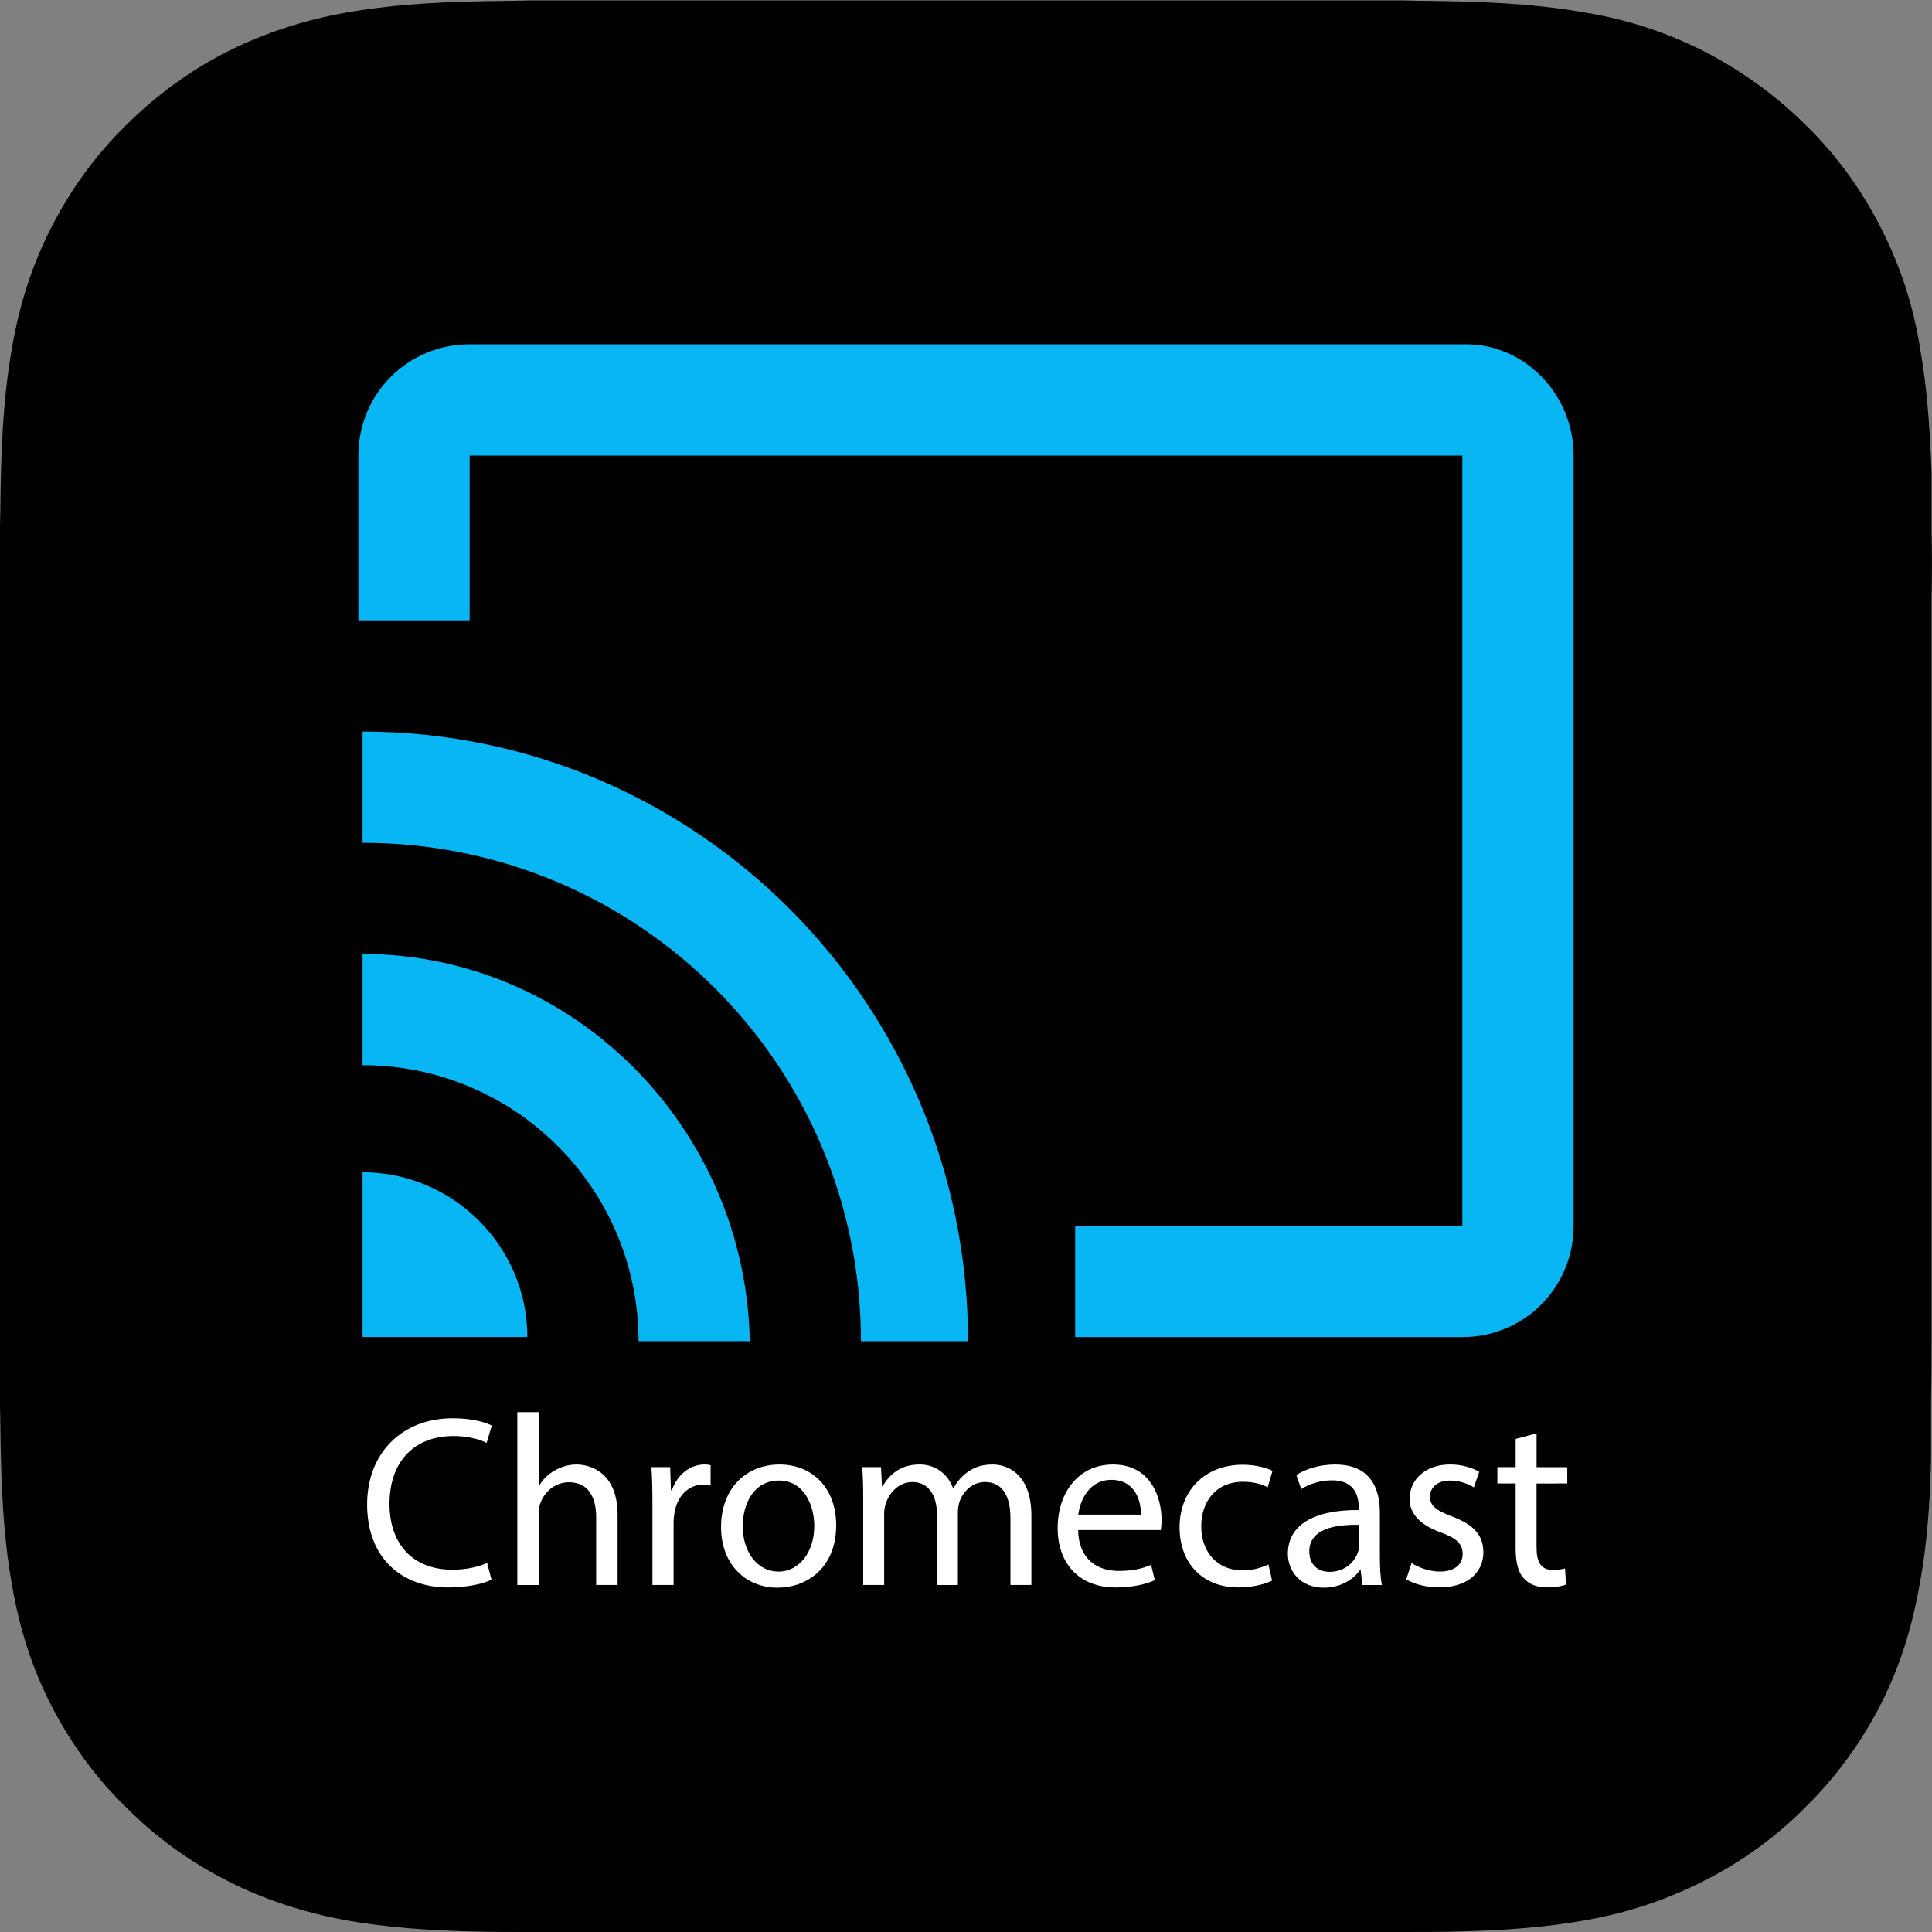
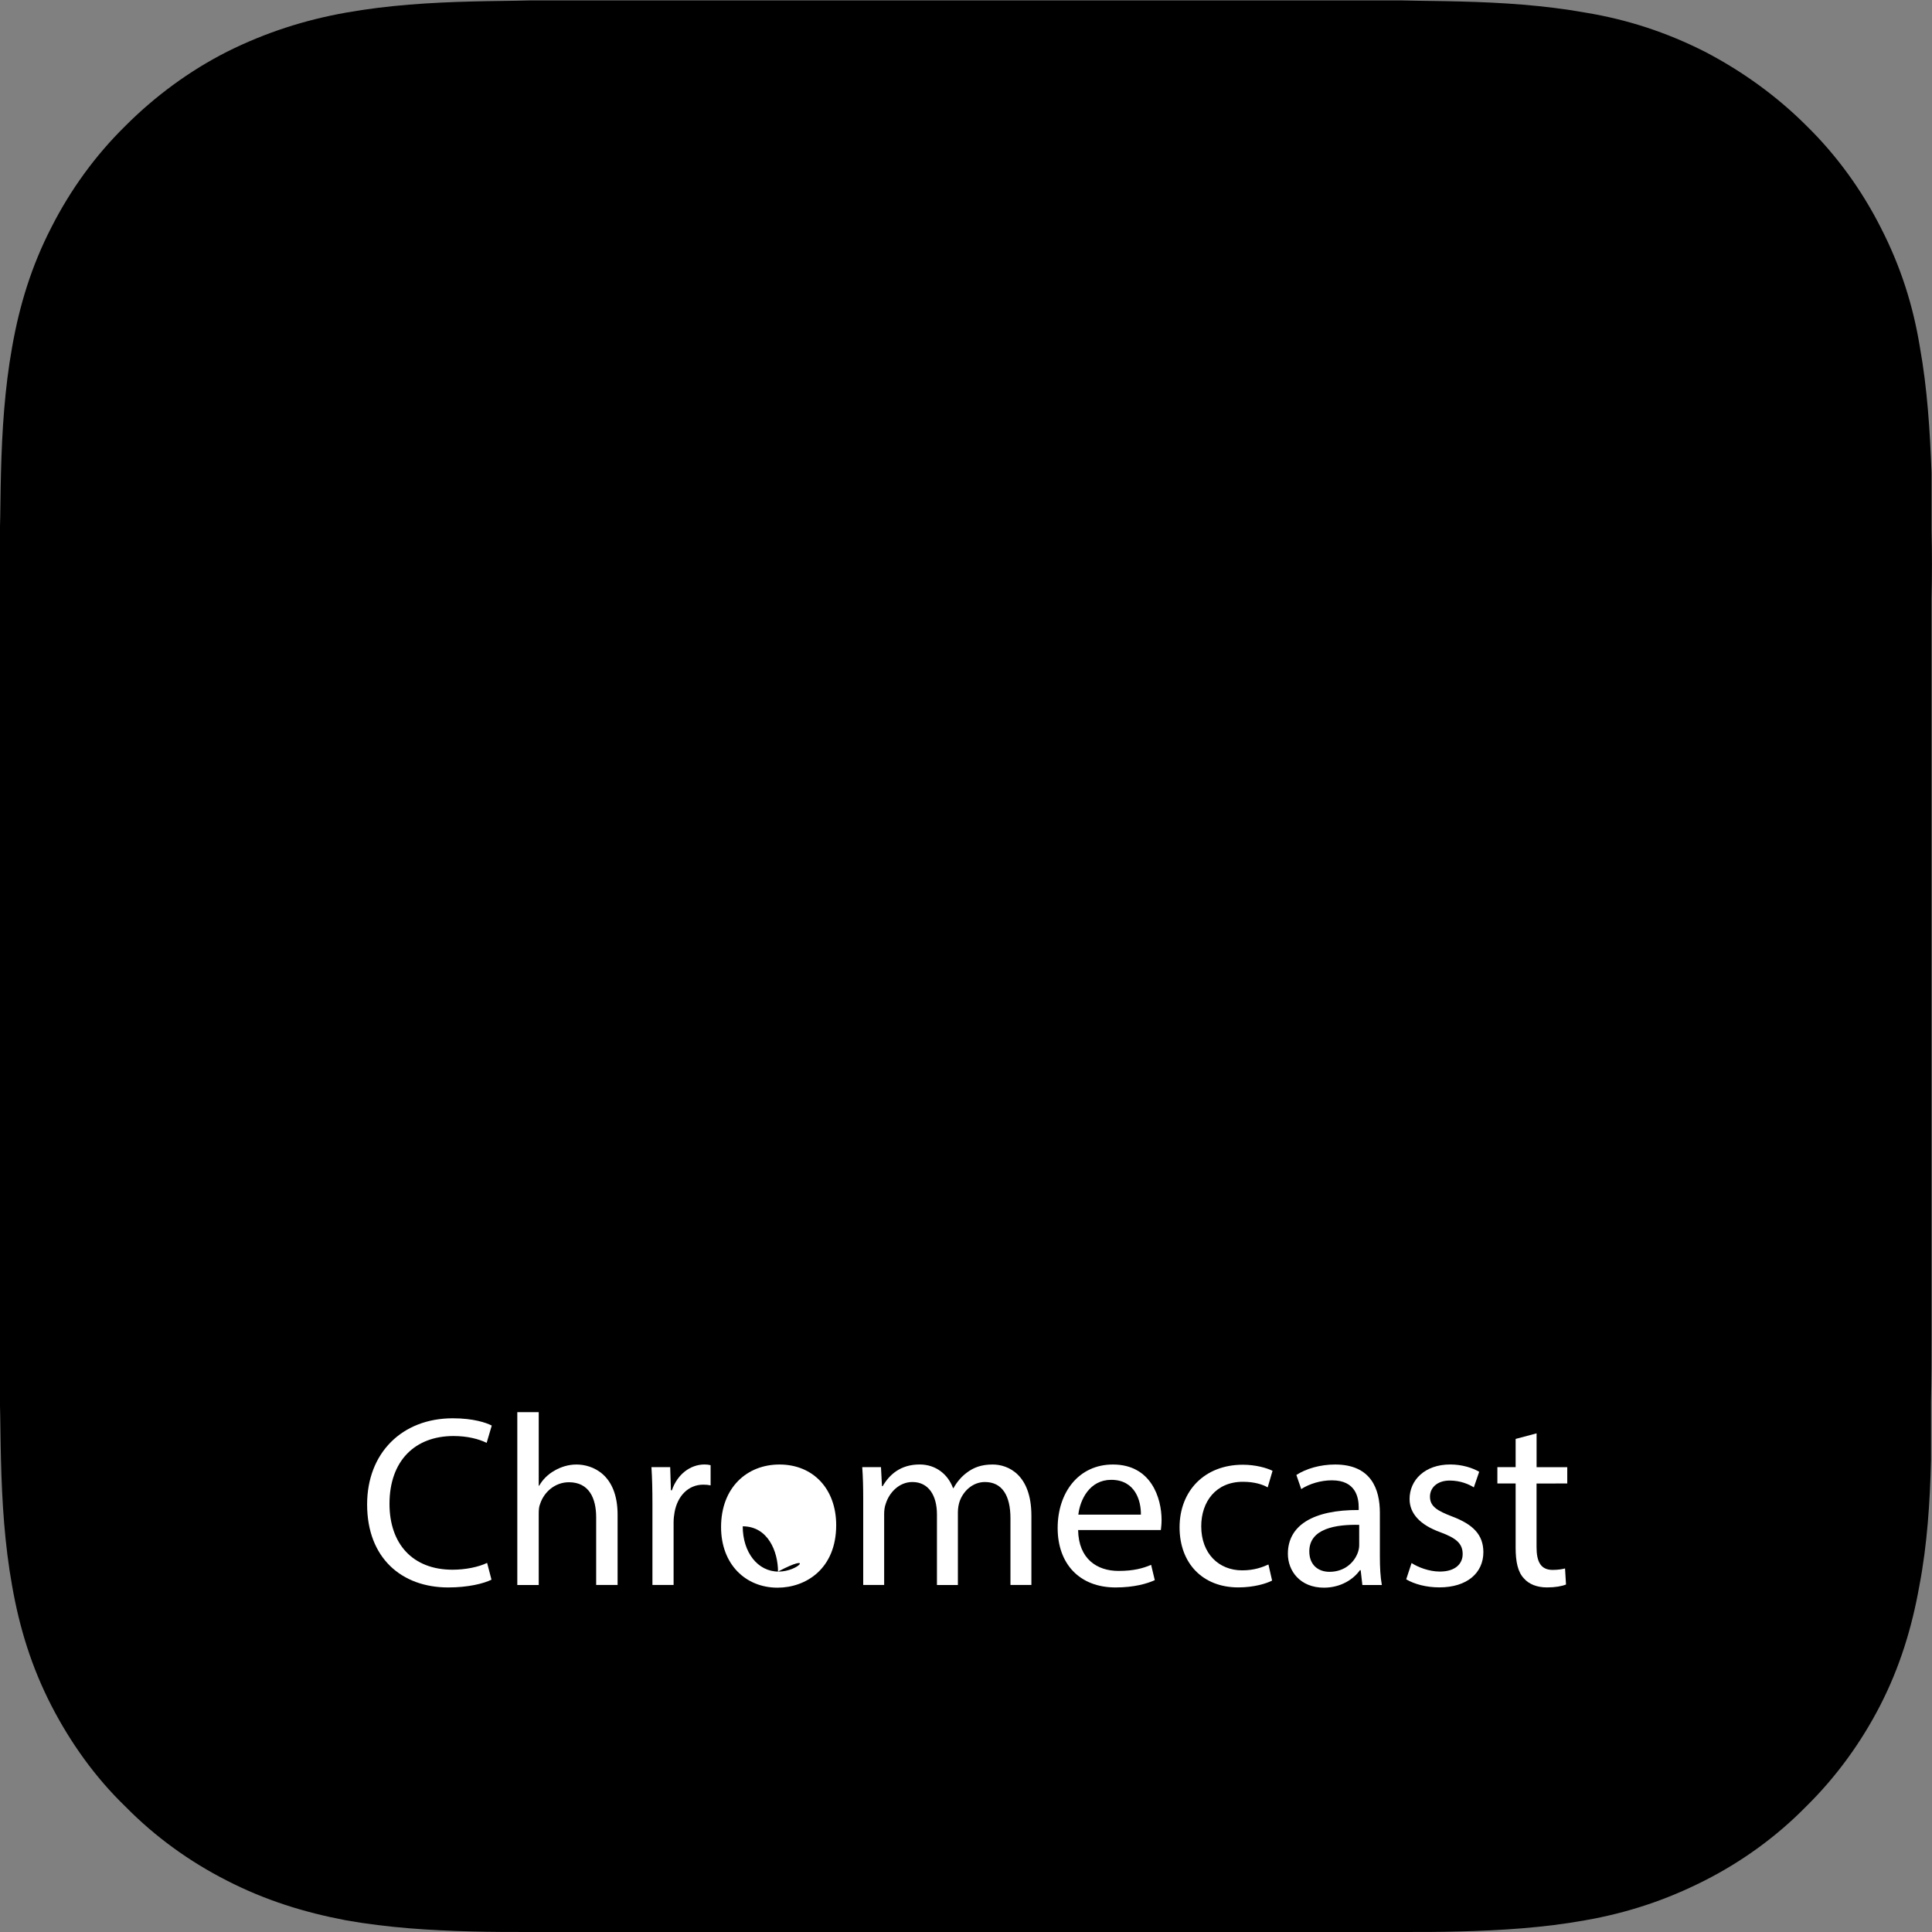
<svg xmlns="http://www.w3.org/2000/svg" version="1.1" id="Layer_1" x="0px" y="0px" viewBox="0 0 512 512" style="enable-background:new 0 0 512 512;" xml:space="preserve">
  <rect x="0" y="0" width="512" height="512" fill="#808080" stroke="none" />
  <style type="text/css">
	.st0{fill:#07B6F2;}
	.st1{fill:#FFFFFF;}
</style>
  <g id="XMLID_1_">
    <path id="XMLID_8_" d="M511.88,140.53c0-5.05,0-10.24,0-15.29c-0.42-11.08-1.12-22.31-3.09-33.25c-1.82-11.22-5.19-21.6-10.38-31.7   c-5.05-9.96-11.64-19.08-19.64-26.93c-7.86-7.86-16.97-14.45-26.93-19.64c-10.24-5.19-20.62-8.56-31.7-10.38   c-10.94-1.96-22.16-2.67-33.25-2.95c-5.05-0.14-10.24-0.14-15.29-0.28H140.41c-5.05,0.14-10.1,0.14-15.29,0.28   c-11.08,0.28-22.31,0.98-33.39,2.95S70.27,8.66,60.17,13.71c-9.96,5.05-19.08,11.78-26.93,19.64c-8,7.86-14.59,16.97-19.64,26.93   C8.4,70.38,5.18,80.77,3.21,91.99c-1.96,10.94-2.67,22.16-2.95,33.25c-0.14,5.19-0.14,10.24-0.28,15.29v231.05   c0.14,5.19,0.14,10.24,0.28,15.43c0.28,11.08,0.98,22.31,2.95,33.25c1.96,11.22,5.19,21.6,10.38,31.7   c5.05,9.82,11.64,19.08,19.64,26.79c7.86,8,16.97,14.59,26.93,19.64c10.1,5.19,20.48,8.42,31.56,10.52   c11.08,1.96,22.31,2.67,33.39,2.95c5.19,0.14,10.24,0.14,15.29,0.14c6.03,0,12.06,0,18.24,0H353.5c5.89,0,12.06,0,17.96,0   c5.05,0,10.24,0,15.29-0.14c11.08-0.28,22.31-0.98,33.25-2.95c11.22-1.96,21.46-5.33,31.7-10.52c9.96-5.05,19.08-11.64,26.93-19.64   c8-7.86,14.59-16.97,19.64-26.79c5.19-10.1,8.42-20.62,10.38-31.7c2.1-10.94,2.81-22.16,3.09-33.25c0-5.19,0-10.24,0-15.43   c0.14-6.03,0.14-11.92,0.14-18.24V158.62C512.02,152.59,512.02,146.42,511.88,140.53z" />
  </g>
  <title>RokuLogo5</title>
  <g>
-     <path class="st0" d="M96.08,310.66v43.67h43.67C139.74,330.31,120.09,310.66,96.08,310.66z M96.08,252.81v29.48   c40.39,0,73.14,32.74,73.14,73.14h29.48C197.6,298.66,151.75,252.81,96.08,252.81L96.08,252.81z M96.08,193.87v29.48   c73.14,0,132.08,58.95,132.08,132.08h28.38C256.54,265.91,184.49,193.87,96.08,193.87L96.08,193.87z M388.63,91.25H124.46   c-16.38,0-29.48,13.1-29.48,29.48v43.67h29.48v-43.67h263.08v204.13H284.93v29.48h102.61c16.37,0,29.48-13.1,29.48-29.48V120.73   C417.01,104.35,403.91,91.25,388.63,91.25z" />
    <g>
      <path class="st1" d="M120.2,380.56c3.61,0,6.64,0.77,8.77,1.81l1.35-4.58c-1.48-0.77-4.9-1.93-10.32-1.93    c-13.48,0-22.71,9.22-22.71,22.83c0,14.26,9.22,22,21.48,22c5.29,0,9.42-1.03,11.48-2.06l-1.16-4.45    c-2.26,1.1-5.74,1.81-9.16,1.81c-10.58,0-16.71-6.84-16.71-17.48C103.24,387.07,110.01,380.56,120.2,380.56z" />
      <path class="st1" d="M152.77,388.11c-2.13,0-4.13,0.64-5.81,1.61c-1.74,0.97-3.16,2.39-4.06,4h-0.13v-19.48h-5.68v45.8h5.68V401.2    c0-1.1,0.06-1.93,0.39-2.71c1.03-3.1,3.93-5.68,7.61-5.68c5.35,0,7.22,4.26,7.22,9.29v17.93h5.68v-18.58    C163.68,390.69,156.97,388.11,152.77,388.11z" />
      <path class="st1" d="M178.06,394.94h-0.26l-0.19-6.13h-4.97c0.19,2.9,0.26,6.06,0.26,9.74v21.48h5.61v-16.64    c0-0.97,0.13-1.87,0.26-2.65c0.77-4.26,3.61-7.29,7.61-7.29c0.77,0,1.35,0.06,1.94,0.19v-5.35c-0.52-0.13-0.97-0.19-1.61-0.19    C182.89,388.11,179.48,390.75,178.06,394.94z" />
-       <path class="st1" d="M206.57,388.11c-8.64,0-15.48,6.13-15.48,16.58c0,9.87,6.51,16.06,14.96,16.06c7.55,0,15.55-5.03,15.55-16.58    C221.6,394.62,215.53,388.11,206.57,388.11z M206.31,416.49c-5.55,0-9.48-5.16-9.48-12c0-5.93,2.9-12.13,9.61-12.13    c6.71,0,9.35,6.71,9.35,12C215.79,411.39,211.73,416.49,206.31,416.49z" />
+       <path class="st1" d="M206.57,388.11c-8.64,0-15.48,6.13-15.48,16.58c0,9.87,6.51,16.06,14.96,16.06c7.55,0,15.55-5.03,15.55-16.58    C221.6,394.62,215.53,388.11,206.57,388.11z M206.31,416.49c-5.55,0-9.48-5.16-9.48-12c6.71,0,9.35,6.71,9.35,12C215.79,411.39,211.73,416.49,206.31,416.49z" />
      <path class="st1" d="M263.07,388.11c-2.97,0-5.03,0.77-6.9,2.19c-1.29,0.97-2.52,2.32-3.48,4.06h-0.13    c-1.35-3.68-4.58-6.26-8.84-6.26c-5.16,0-8.06,2.77-9.8,5.74h-0.19l-0.26-5.03h-4.97c0.19,2.58,0.26,5.22,0.26,8.45v22.77h5.55    V401.2c0-0.97,0.13-1.93,0.45-2.77c0.9-2.84,3.48-5.68,7.03-5.68c4.32,0,6.51,3.61,6.51,8.58v18.71h5.55v-19.29    c0-1.03,0.19-2.06,0.45-2.84c0.97-2.77,3.48-5.16,6.71-5.16c4.58,0,6.77,3.61,6.77,9.61v17.67h5.55v-18.38    C273.32,390.82,267.2,388.11,263.07,388.11z" />
      <path class="st1" d="M294.93,388.11c-9.09,0-14.64,7.42-14.64,16.84s5.74,15.74,15.35,15.74c4.97,0,8.39-1.03,10.39-1.93    l-0.97-4.06c-2.13,0.9-4.58,1.61-8.64,1.61c-5.68,0-10.58-3.16-10.71-10.84h21.93c0.06-0.58,0.19-1.48,0.19-2.65    C307.83,397.07,305.12,388.11,294.93,388.11z M285.77,401.39c0.45-3.93,2.97-9.22,8.71-9.22c6.39,0,7.93,5.61,7.87,9.22H285.77z" />
      <path class="st1" d="M329.37,392.69c3.1,0,5.22,0.71,6.58,1.48l1.29-4.39c-1.55-0.77-4.52-1.61-7.87-1.61    c-10.19,0-16.77,6.97-16.77,16.58c0,9.55,6.13,15.93,15.55,15.93c4.19,0,7.48-1.03,8.97-1.81l-0.97-4.26    c-1.61,0.71-3.74,1.55-6.97,1.55c-6.19,0-10.84-4.45-10.84-11.68C318.34,397.98,322.21,392.69,329.37,392.69z" />
      <path class="st1" d="M365.68,400.88c0-6.26-2.32-12.77-11.87-12.77c-3.93,0-7.68,1.1-10.26,2.77l1.29,3.74    c2.19-1.42,5.22-2.32,8.13-2.32c6.39,0,7.1,4.64,7.1,7.22v0.65c-12.06-0.06-18.77,4.06-18.77,11.61c0,4.52,3.23,8.97,9.55,8.97    c4.45,0,7.8-2.19,9.55-4.64h0.19l0.45,3.93h5.16c-0.39-2.13-0.52-4.77-0.52-7.48V400.88z M360.2,409.52    c0,0.58-0.13,1.23-0.32,1.81c-0.9,2.64-3.48,5.22-7.55,5.22c-2.9,0-5.35-1.74-5.35-5.42c0-6.06,7.03-7.16,13.22-7.03V409.52z" />
      <path class="st1" d="M384.9,401.91c-4.06-1.55-5.94-2.71-5.94-5.29c0-2.32,1.87-4.26,5.23-4.26c2.9,0,5.16,1.03,6.39,1.81    l1.42-4.13c-1.74-1.03-4.52-1.94-7.68-1.94c-6.71,0-10.77,4.13-10.77,9.16c0,3.74,2.65,6.84,8.26,8.84    c4.19,1.55,5.81,3.03,5.81,5.74c0,2.58-1.94,4.64-6.06,4.64c-2.84,0-5.8-1.16-7.48-2.26l-1.42,4.32c2.19,1.29,5.35,2.13,8.77,2.13    c7.42,0,11.68-3.87,11.68-9.35C393.09,406.68,390.32,403.97,384.9,401.91z" />
      <path class="st1" d="M415.34,393.14v-4.32h-8.13v-8.97l-5.55,1.48v7.48h-4.84v4.32h4.84v17.03c0,3.68,0.58,6.45,2.19,8.13    c1.35,1.55,3.48,2.39,6.13,2.39c2.19,0,3.93-0.32,5.03-0.77l-0.26-4.26c-0.71,0.19-1.81,0.39-3.29,0.39    c-3.16,0-4.26-2.19-4.26-6.06v-16.84H415.34z" />
    </g>
  </g>
</svg>